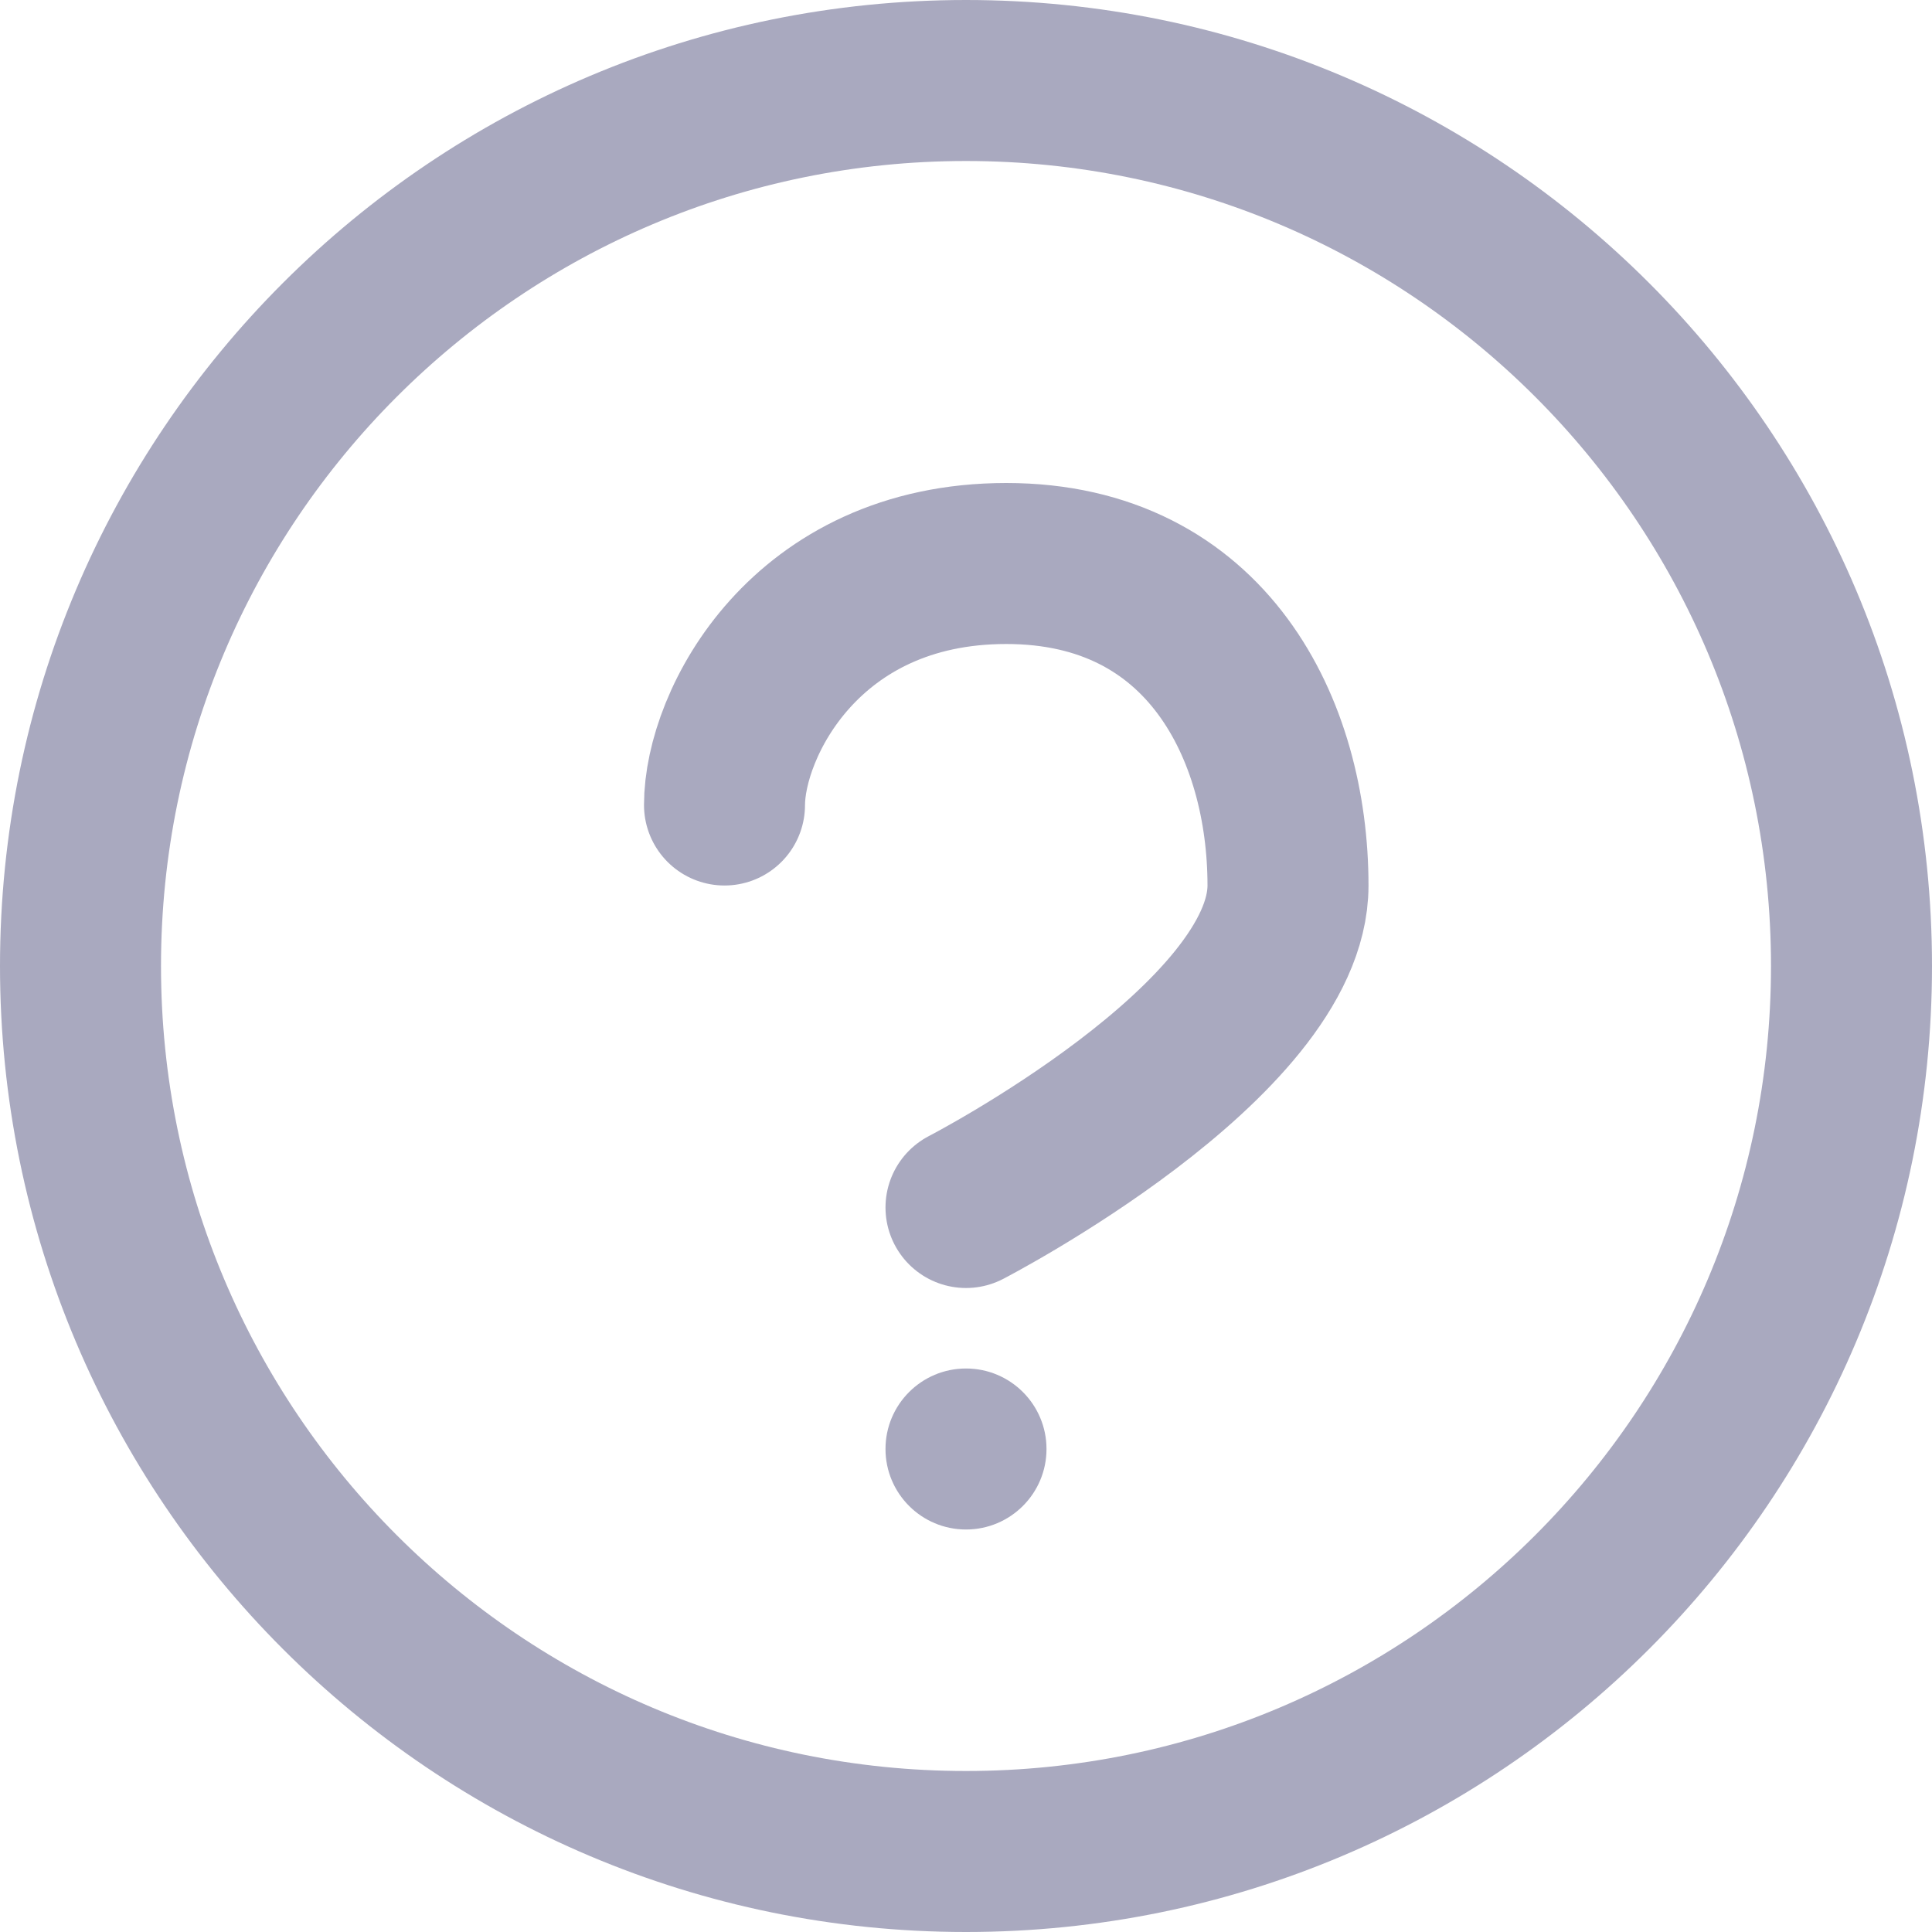
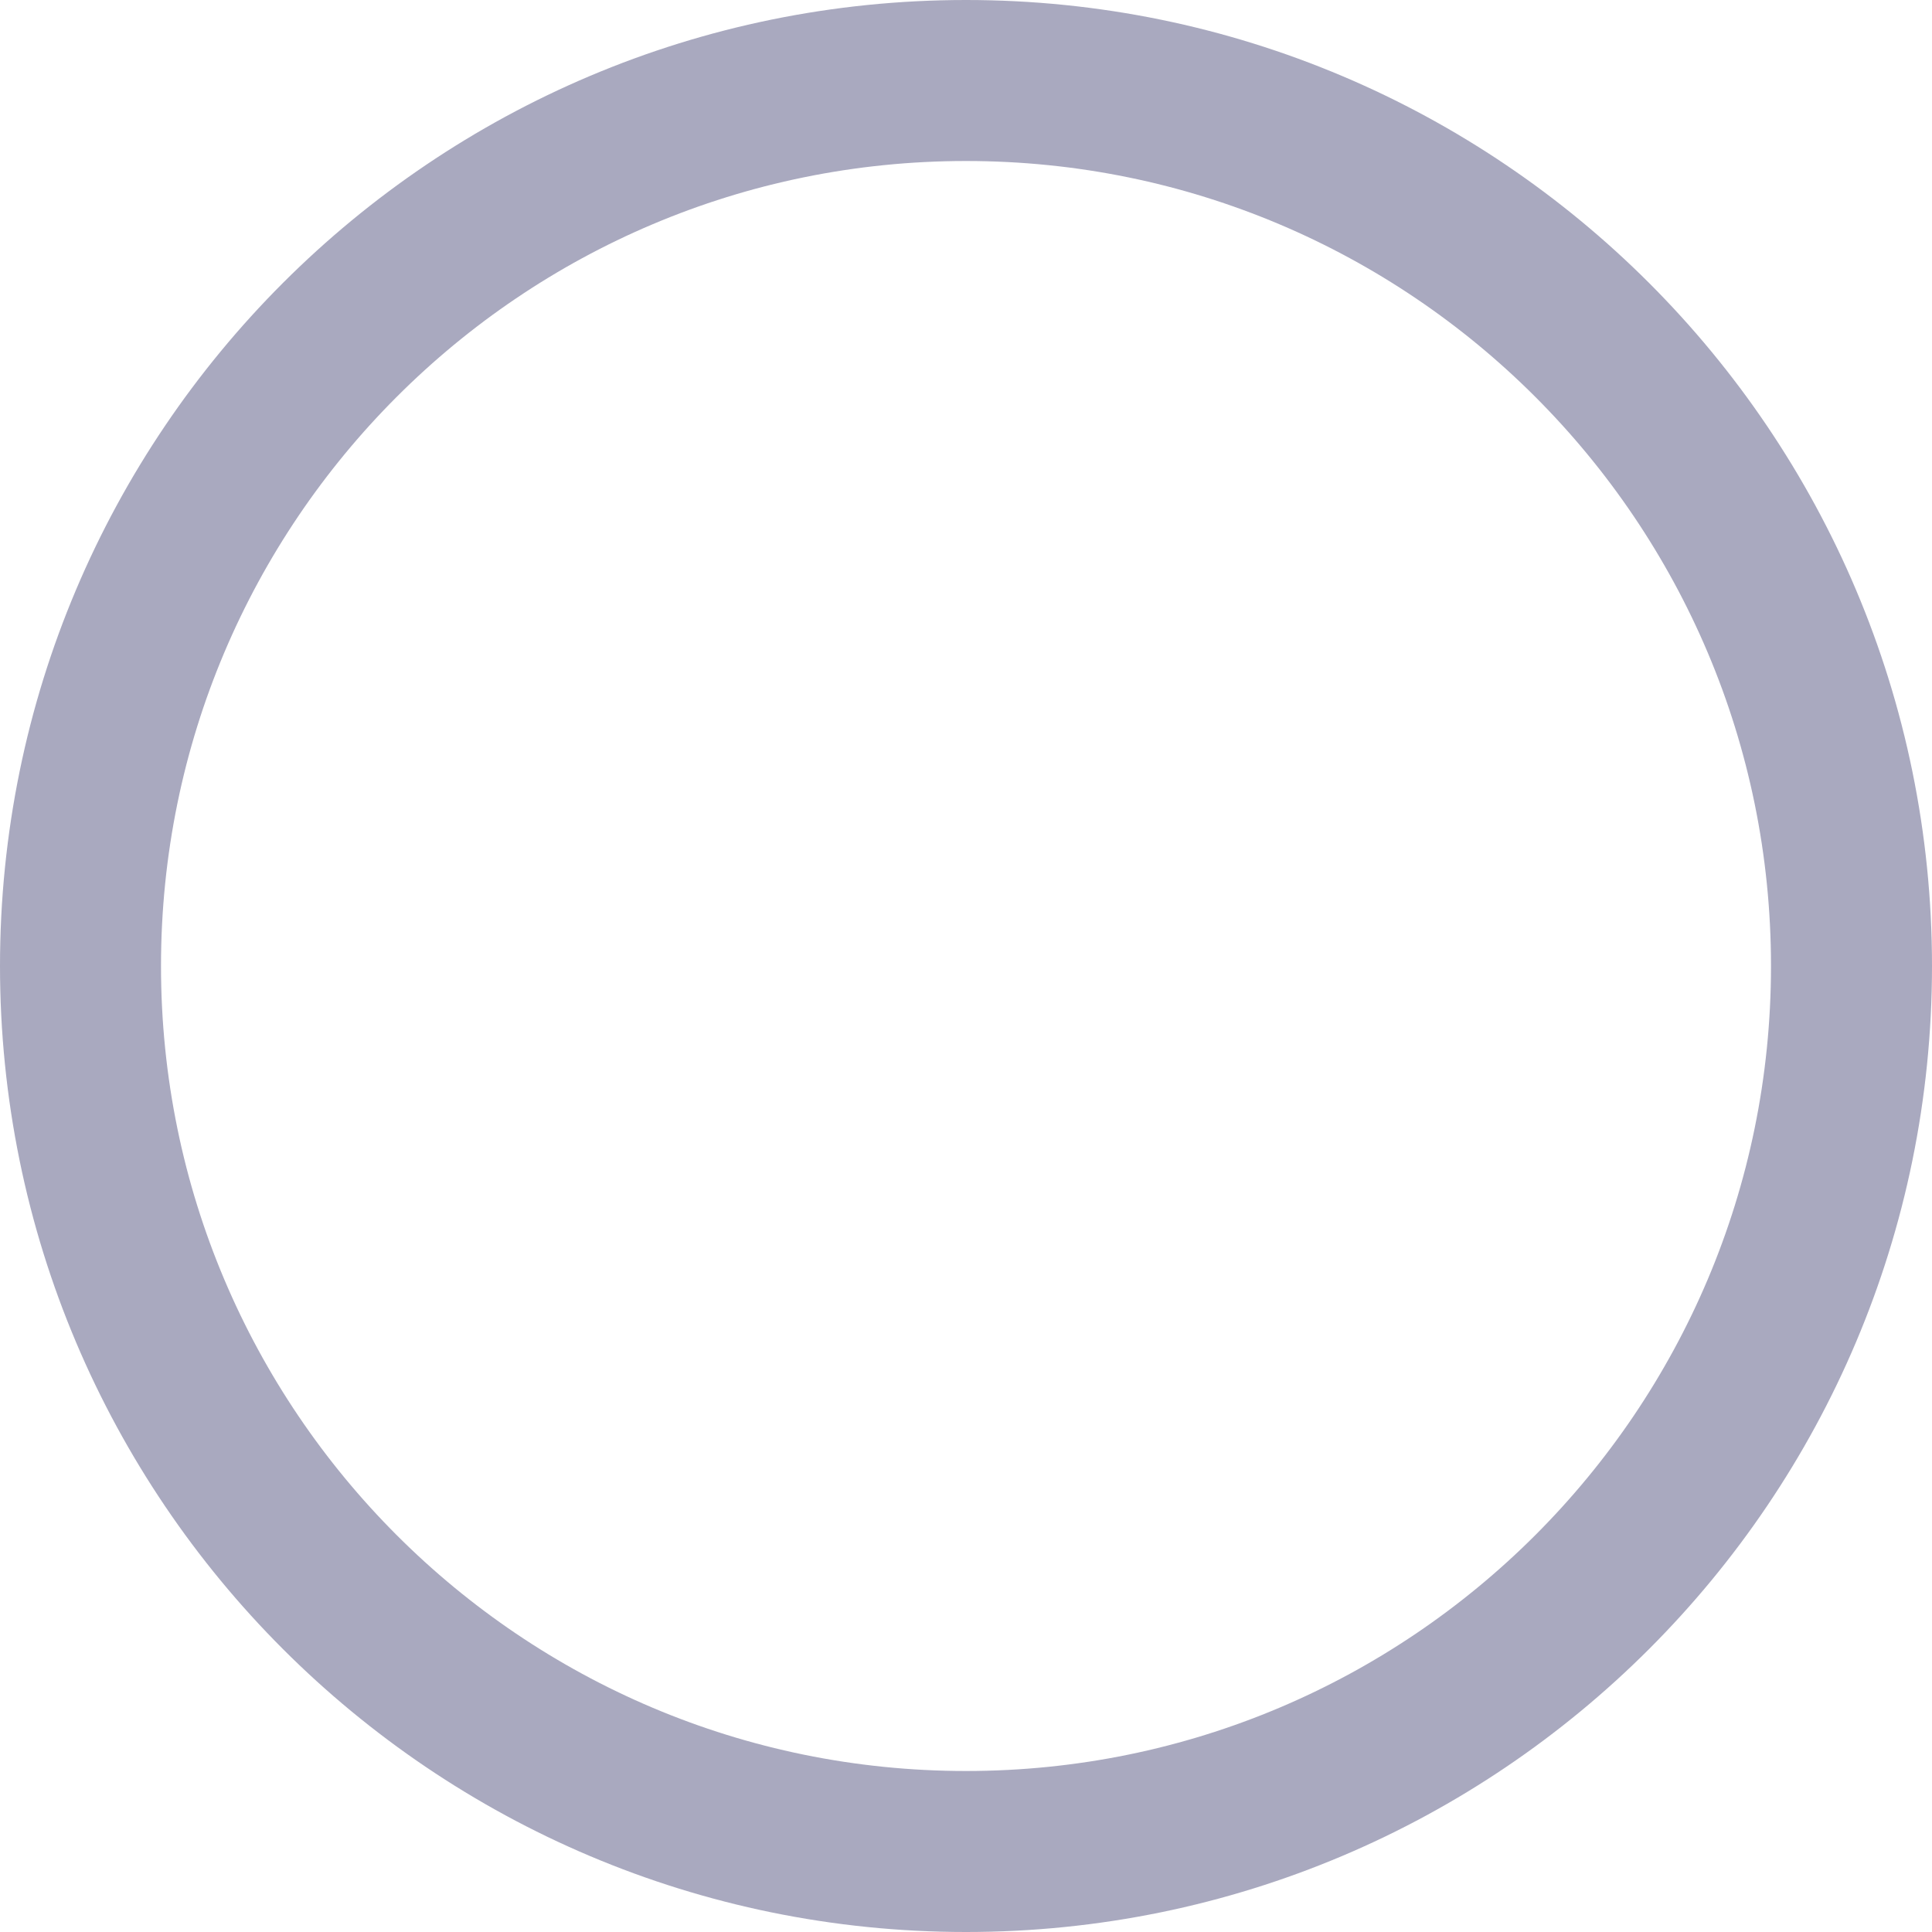
<svg xmlns="http://www.w3.org/2000/svg" width="24" height="24" viewBox="0 0 24 24" fill="none">
  <path d="M12 23C18.075 23 23 18.075 23 12C23 5.925 18.075 1 12 1C5.925 1 1 5.925 1 12C1 18.075 5.925 23 12 23Z" stroke="#A9A9BF" stroke-width="2" stroke-linecap="round" stroke-linejoin="round" />
-   <path d="M9 10C9 9 10 7 12.5 7C15 7 16 9.067 16 11C16 12.933 12 15 12 15" stroke="#A9A9BF" stroke-width="2" stroke-linecap="round" stroke-linejoin="round" />
-   <circle cx="12" cy="18" r="1" fill="#A9A9BF" />
</svg>